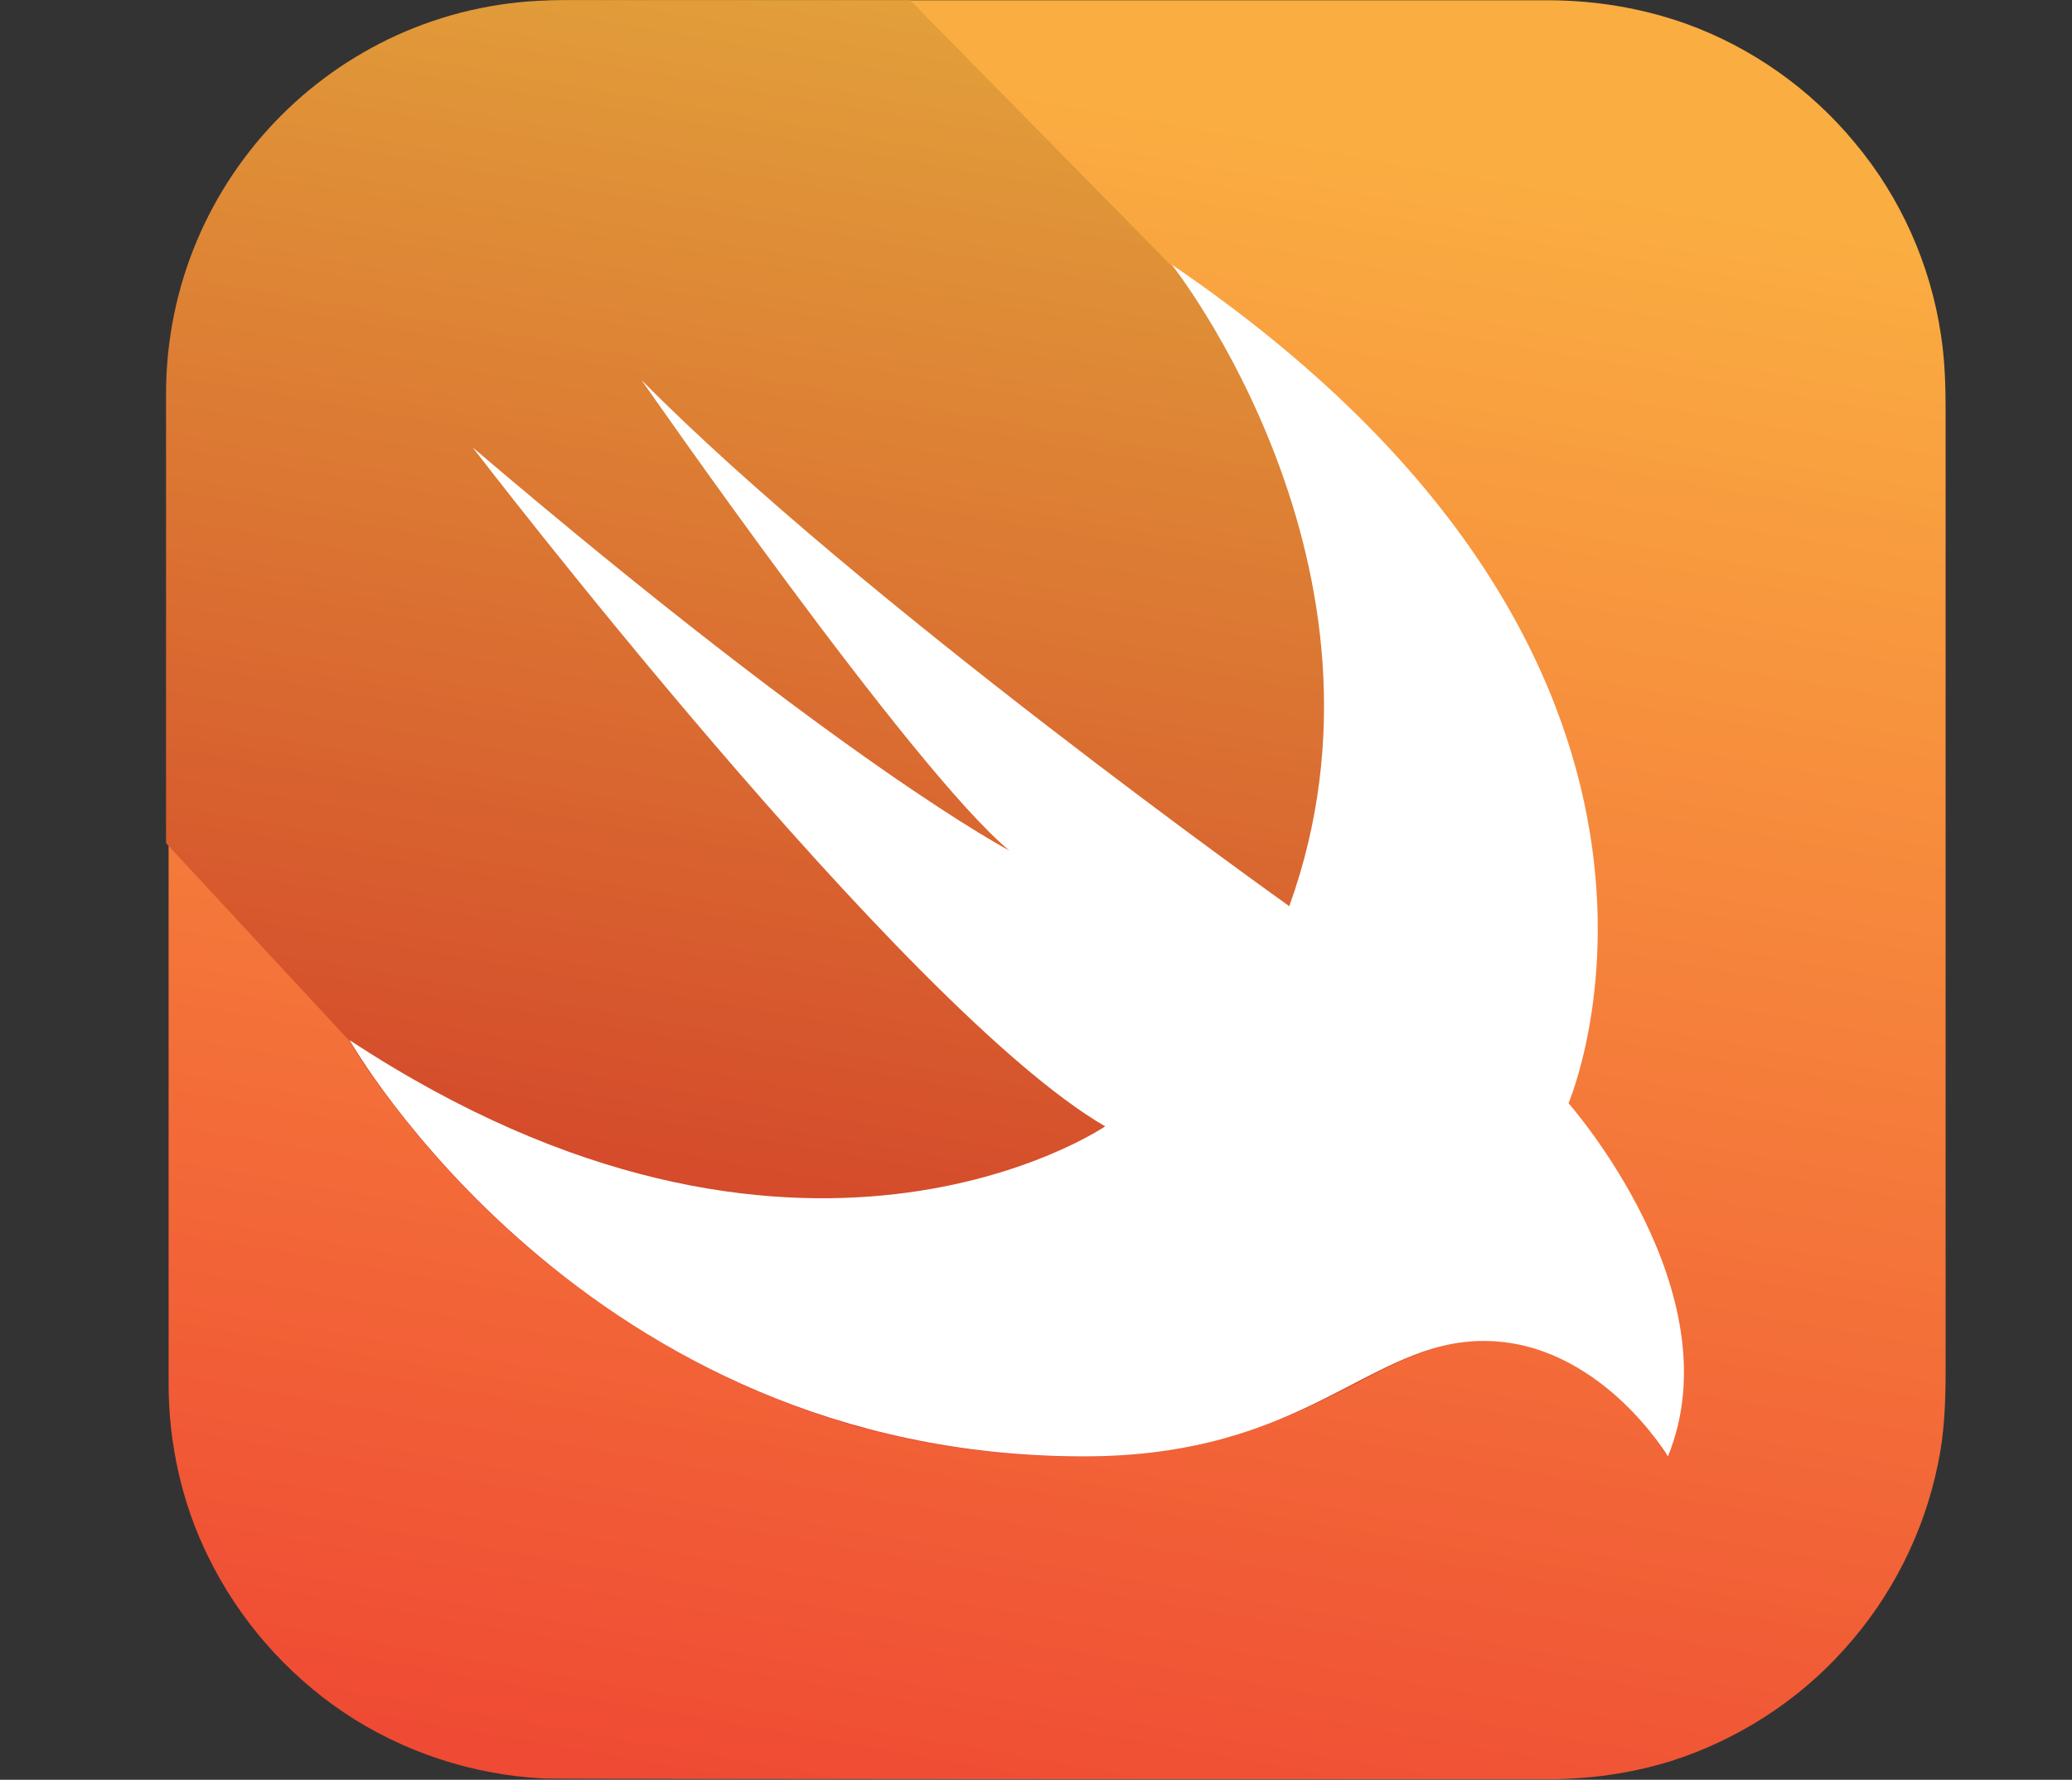
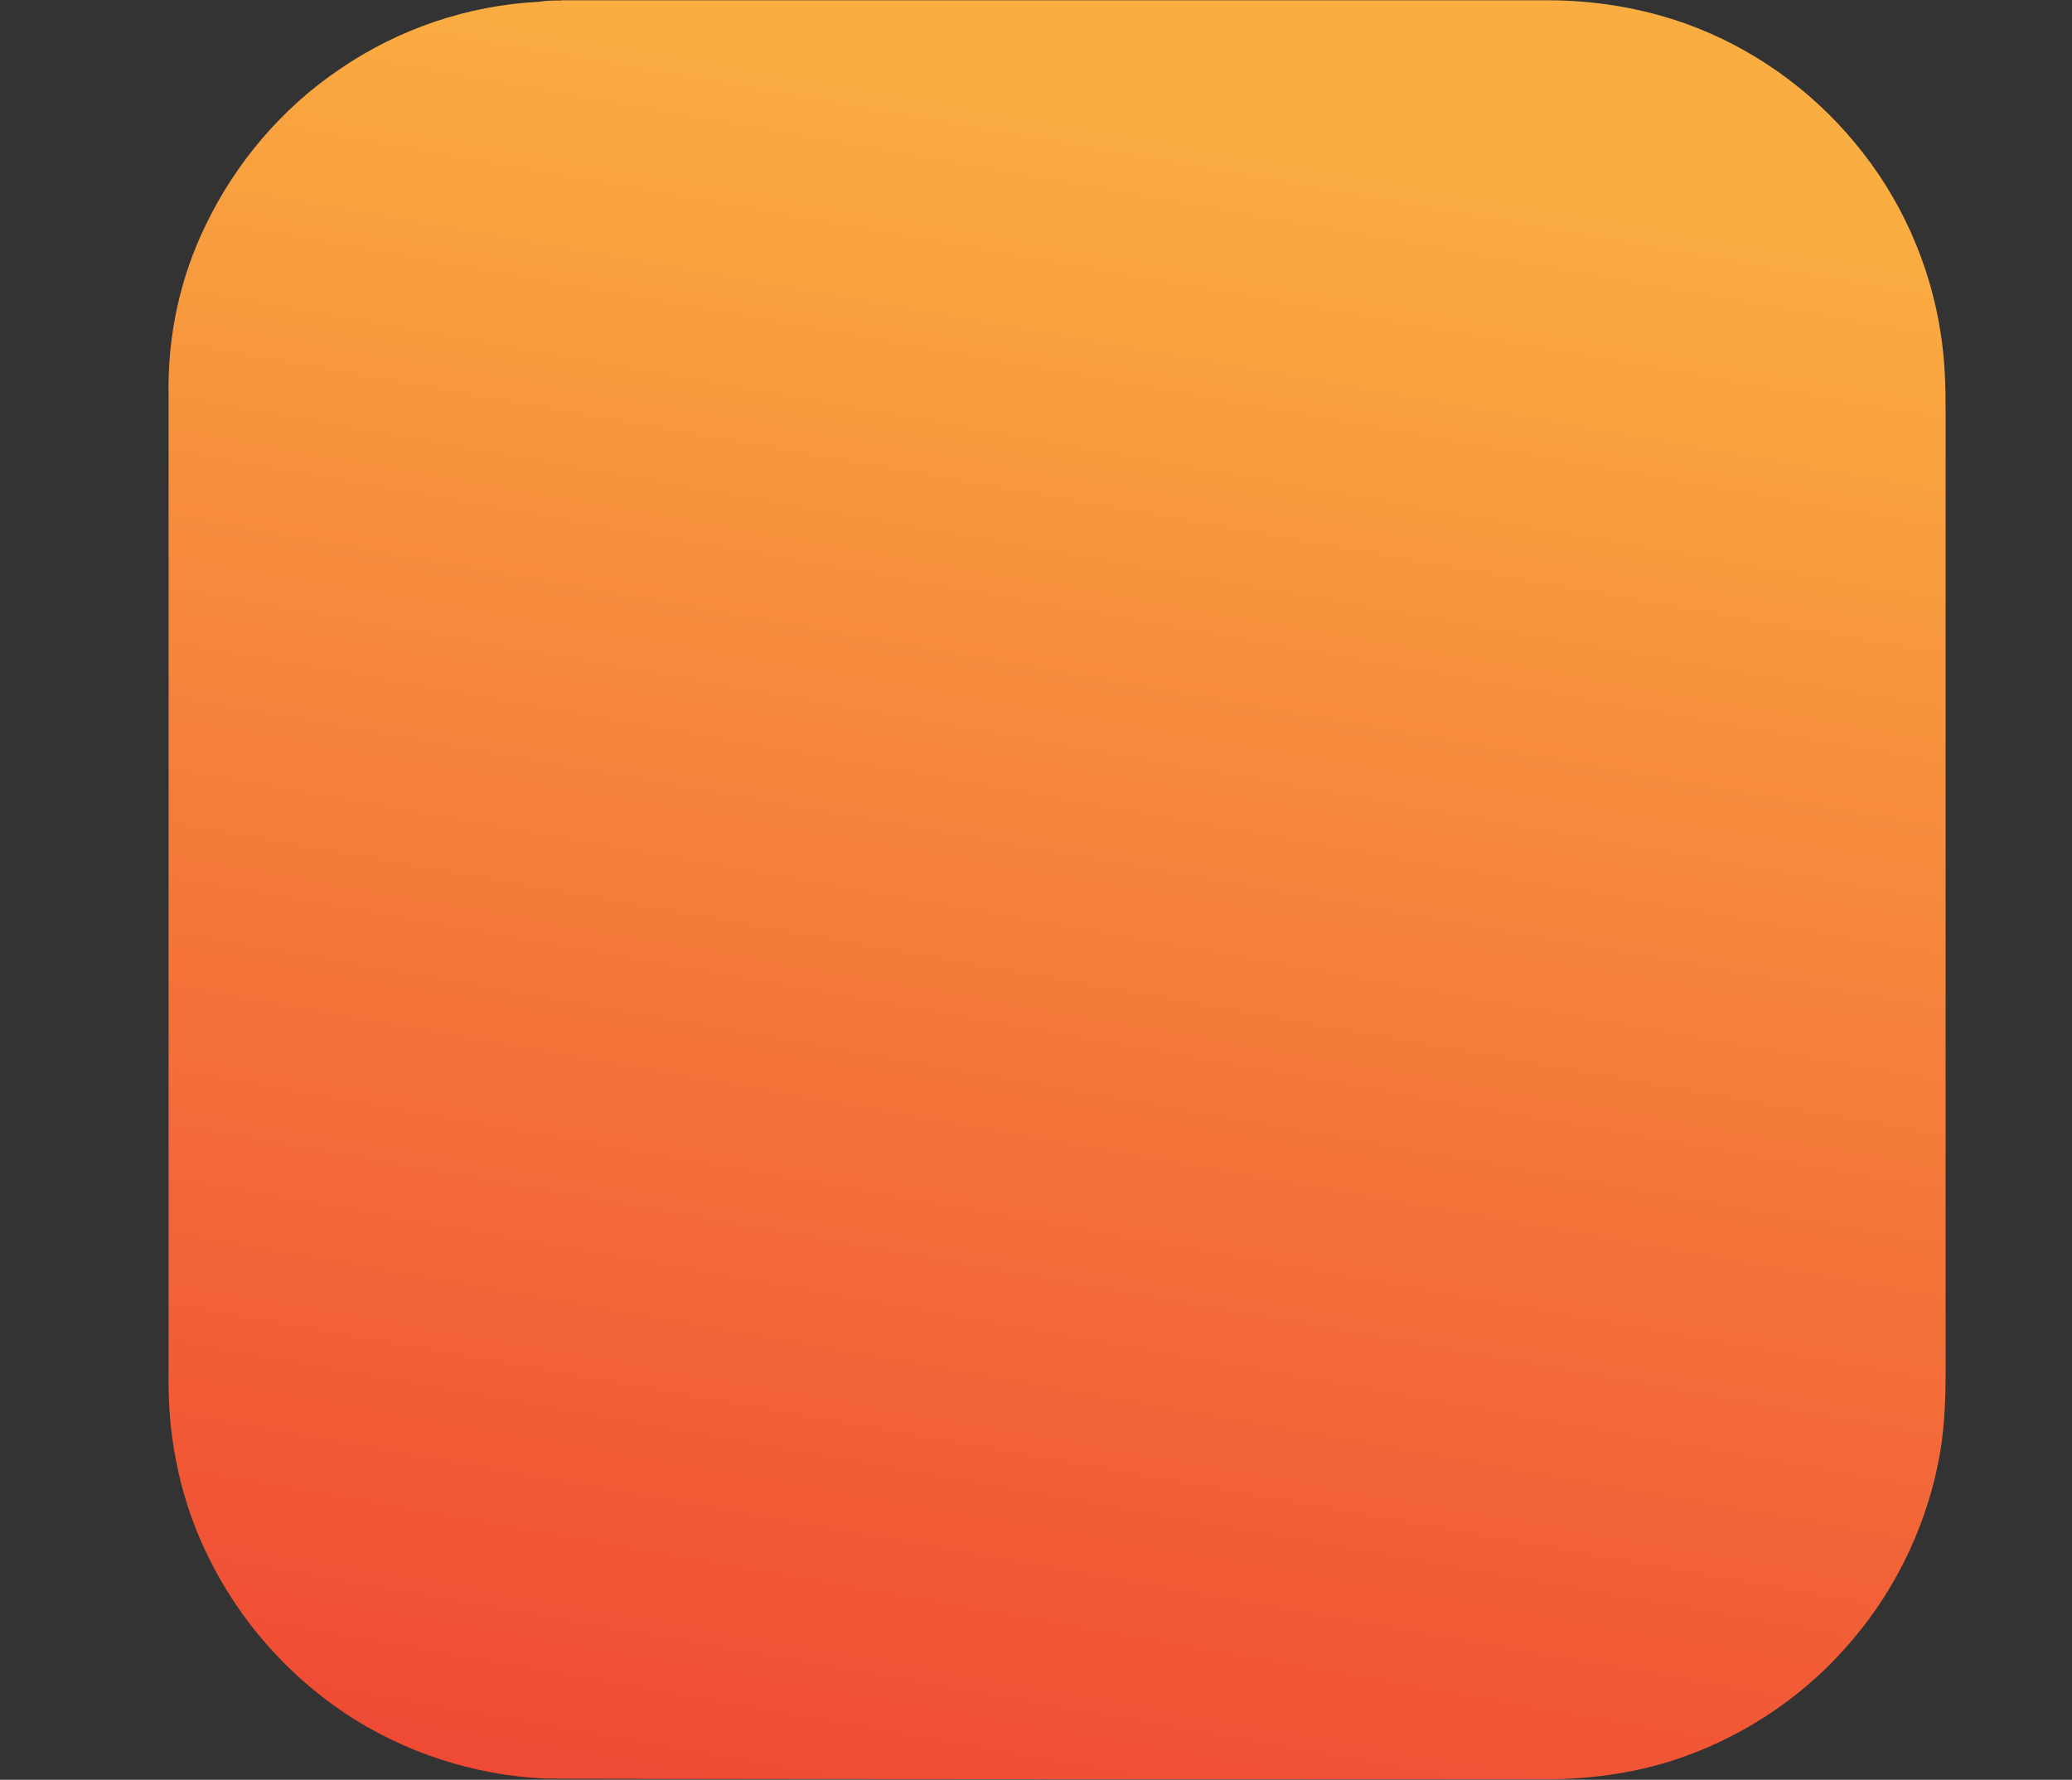
<svg xmlns="http://www.w3.org/2000/svg" id="Swift" width="81.48" height="70" viewBox="0 0 81.48 70">
  <rect x="0" y="0" width="81.48" height="70" fill="#333333" stroke="none" />
  <defs>
    <style>.cls-1{fill:url(#linear-gradient);}.cls-1,.cls-2,.cls-3{stroke-width:0px;}.cls-2{fill:#fff;}.cls-3{fill:url(#linear-gradient-2);}</style>
    <linearGradient id="linear-gradient" x1="-1692.1" y1="-1183.22" x2="-1687.87" y2="-1159.23" gradientTransform="translate(-5239.64 3695.08) rotate(-180) scale(3.12 -3.12)" gradientUnits="userSpaceOnUse">
      <stop offset="0" stop-color="#faad41" />
      <stop offset="1" stop-color="#ee3f32" />
    </linearGradient>
    <linearGradient id="linear-gradient-2" x1="22.02" y1="67.55" x2="18.93" y2="49.99" gradientTransform="translate(-26.6 212.25) scale(3.12 -3.12)" gradientUnits="userSpaceOnUse">
      <stop offset="0" stop-color="#e29f3a" />
      <stop offset="1" stop-color="#d23b28" />
    </linearGradient>
  </defs>
  <path class="cls-1" d="m22.07.01h38.76c1.89,0,3.72.3,5.49.93,2.57.93,4.89,2.57,6.64,4.7,1.78,2.13,2.95,4.76,3.36,7.49.16,1.01.19,2.02.19,3.03v37.8c0,1.2-.05,2.43-.3,3.61-.55,2.71-1.83,5.25-3.69,7.3-1.83,2.05-4.24,3.58-6.83,4.4-1.59.49-3.23.71-4.89.71-.74,0-38.84,0-39.41-.03-2.79-.14-5.55-1.04-7.87-2.6-2.27-1.53-4.13-3.66-5.33-6.12-1.04-2.1-1.56-4.46-1.56-6.81V15.57c-.05-2.32.44-4.62,1.45-6.7,1.18-2.46,3.01-4.62,5.28-6.15C15.68,1.13,18.41.21,21.2.07c.27-.05.57-.05.87-.05Z" />
-   <path class="cls-3" d="m65.56,57.25c-.25-.38-.52-.77-.82-1.12-.68-.82-1.48-1.53-2.35-2.13-1.09-.74-2.38-1.2-3.69-1.26-.93-.05-1.86.11-2.73.44-.87.3-1.72.74-2.54,1.18-.96.49-1.91.98-2.92,1.39-1.2.49-2.46.87-3.74,1.15-1.61.3-3.25.41-4.87.38-2.92-.05-5.85-.49-8.64-1.31-2.46-.74-4.81-1.75-7.02-3.03-1.94-1.12-3.74-2.41-5.44-3.85-1.39-1.2-2.68-2.49-3.88-3.85-.82-.96-1.61-1.97-2.35-3.01-.3-.41-.57-.85-.82-1.28h0l-7.22-7.79V15.51C6.52,6.96,13.43.01,21.99.01h13.8l10.22,10.39h0c23.07,15.69,15.61,32.99,15.61,32.99,0,0,6.56,7.38,3.94,13.86Z" />
-   <path class="cls-2" d="m46.07,10.4c23.07,15.69,15.61,32.99,15.61,32.99,0,0,6.56,7.41,3.91,13.89,0,0-2.71-4.54-7.24-4.54s-6.94,4.54-15.74,4.54c-19.6,0-28.86-16.37-28.86-16.37,17.66,11.62,29.71,3.39,29.71,3.39-7.95-4.62-24.87-26.7-24.87-26.7,14.73,12.55,21.1,15.85,21.1,15.85-3.8-3.14-14.46-18.5-14.46-18.5,8.53,8.64,25.47,20.69,25.47,20.69,4.81-13.34-4.62-25.23-4.62-25.23Z" />
</svg>